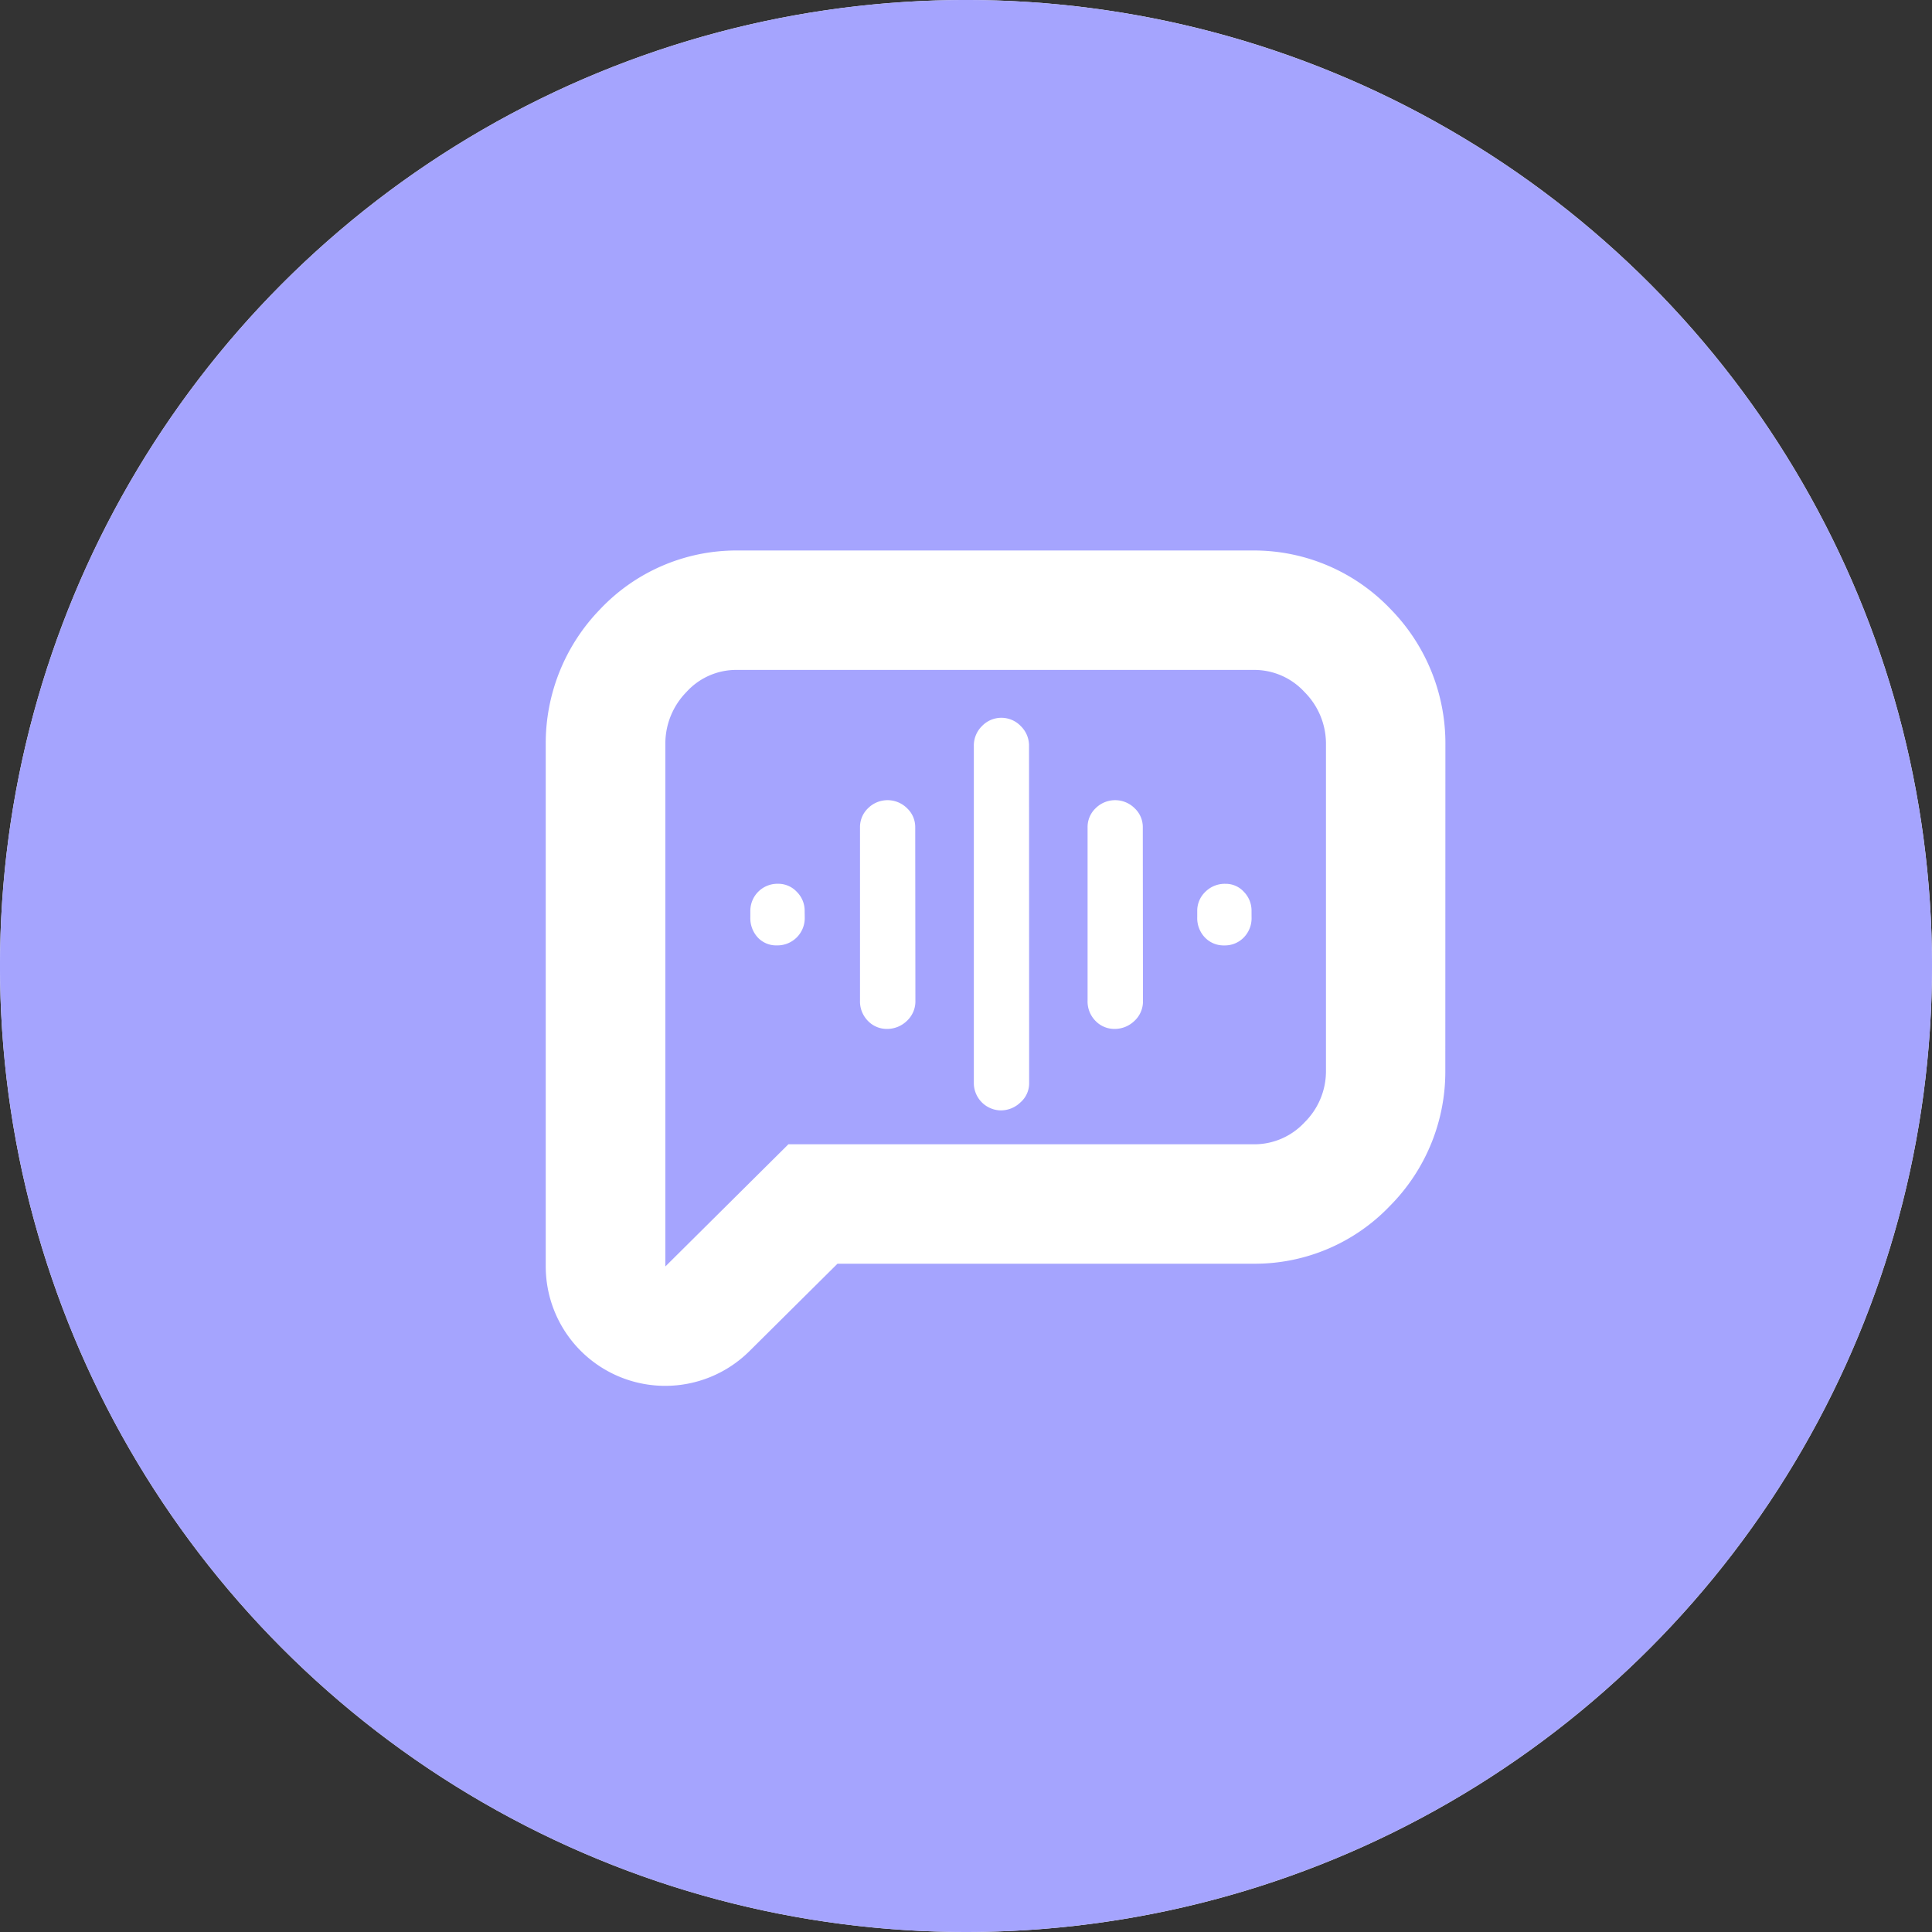
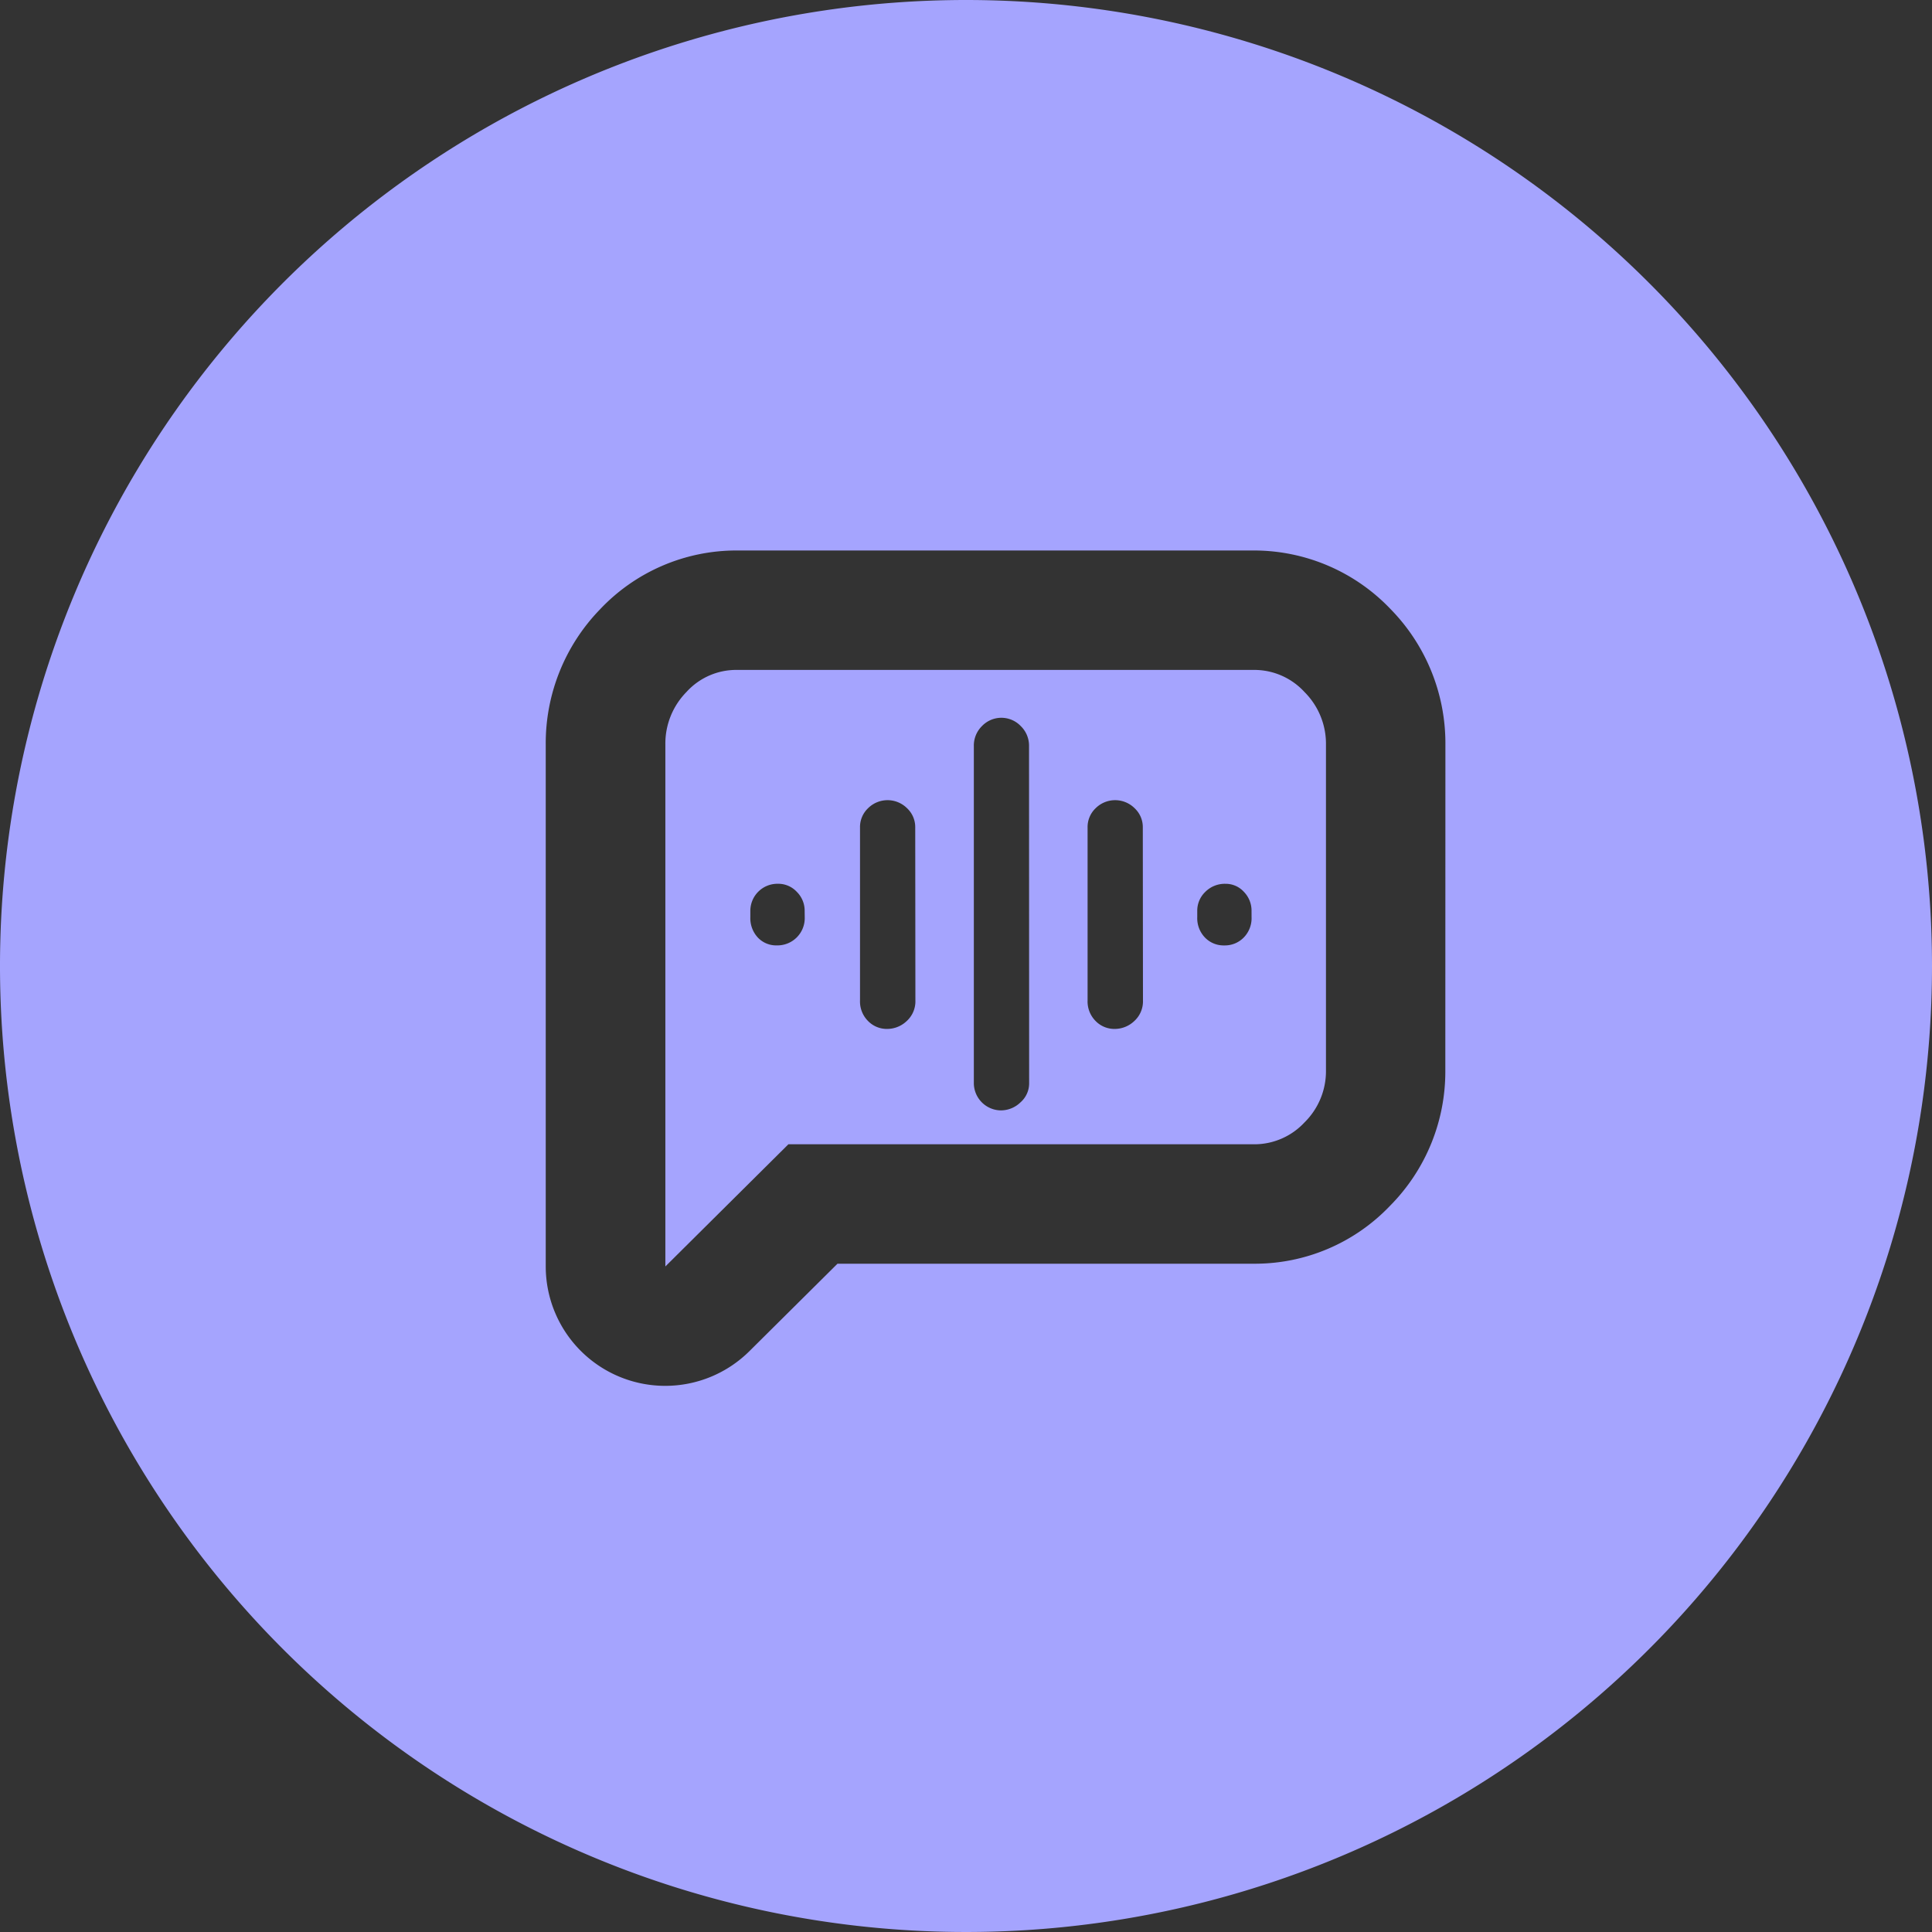
<svg xmlns="http://www.w3.org/2000/svg" id="_.h2_icon" data-name=".h2 icon" width="72" height="72" viewBox="0 0 72 72">
  <rect x="0" y="0" width="72" height="72" fill="#333333" stroke="none" />
-   <circle id="楕円形_844" data-name="楕円形 844" cx="36" cy="36" r="36" fill="#fff" />
  <g id="グループ_92816" data-name="グループ 92816" transform="translate(0 0)">
    <g id="グループ_93566" data-name="グループ 93566" transform="translate(0 0)">
      <path id="パス_18333" data-name="パス 18333" d="M49.77,28.034H30.5a2.5,2.5,0,0,0-1.872.824,2.743,2.743,0,0,0-.785,1.961V50.265l4.585-4.553H49.77a2.551,2.551,0,0,0,1.892-.815,2.681,2.681,0,0,0,.8-1.94V30.819a2.727,2.727,0,0,0-.8-1.961,2.537,2.537,0,0,0-1.892-.824M33.037,37.25A1.017,1.017,0,0,1,32,38.3a.937.937,0,0,1-.712-.294,1.057,1.057,0,0,1-.278-.757v-.233a1.009,1.009,0,0,1,1.036-1.012.939.939,0,0,1,.695.3.986.986,0,0,1,.293.712Zm4.124,3.1a.991.991,0,0,1-.323.769,1.058,1.058,0,0,1-.733.294.974.974,0,0,1-.708-.294,1.033,1.033,0,0,1-.3-.769V33.9a.967.967,0,0,1,.3-.712,1.03,1.03,0,0,1,1.453,0,.962.962,0,0,1,.305.712ZM41.4,43.437a.939.939,0,0,1-.322.712,1.05,1.05,0,0,1-.733.3,1.02,1.02,0,0,1-1.006-1.012V30.869a1.018,1.018,0,0,1,.3-.739,1,1,0,0,1,1.452,0,1.016,1.016,0,0,1,.305.739Zm4.242-3.087a.991.991,0,0,1-.323.769,1.058,1.058,0,0,1-.733.294.974.974,0,0,1-.708-.294,1.033,1.033,0,0,1-.3-.769V33.9a.967.967,0,0,1,.3-.712,1.03,1.03,0,0,1,1.453,0,.962.962,0,0,1,.305.712Zm4.047-3.1a1.026,1.026,0,0,1-.292.757.98.98,0,0,1-.725.294.964.964,0,0,1-.72-.294,1.037,1.037,0,0,1-.287-.757v-.233a.972.972,0,0,1,.3-.712,1.024,1.024,0,0,1,.753-.3.911.911,0,0,1,.686.3,1,1,0,0,1,.284.712Z" transform="translate(-3.047 -3.068)" fill="#a5a4fe" />
      <path id="パス_18334" data-name="パス 18334" d="M36,0A36,36,0,1,0,72,36,36,36,0,0,0,36,0M53.863,39.888a7.1,7.1,0,0,1-2.06,5.048,6.955,6.955,0,0,1-5.08,2.159H31.211l-3.283,3.259a4.453,4.453,0,0,1-7.59-3.16V27.75a7.166,7.166,0,0,1,2.017-5.035,6.989,6.989,0,0,1,5.093-2.2H46.723a7.033,7.033,0,0,1,5.1,2.185,7.148,7.148,0,0,1,2.043,5.053Z" transform="translate(0 0)" fill="#a5a4fe" />
    </g>
  </g>
</svg>